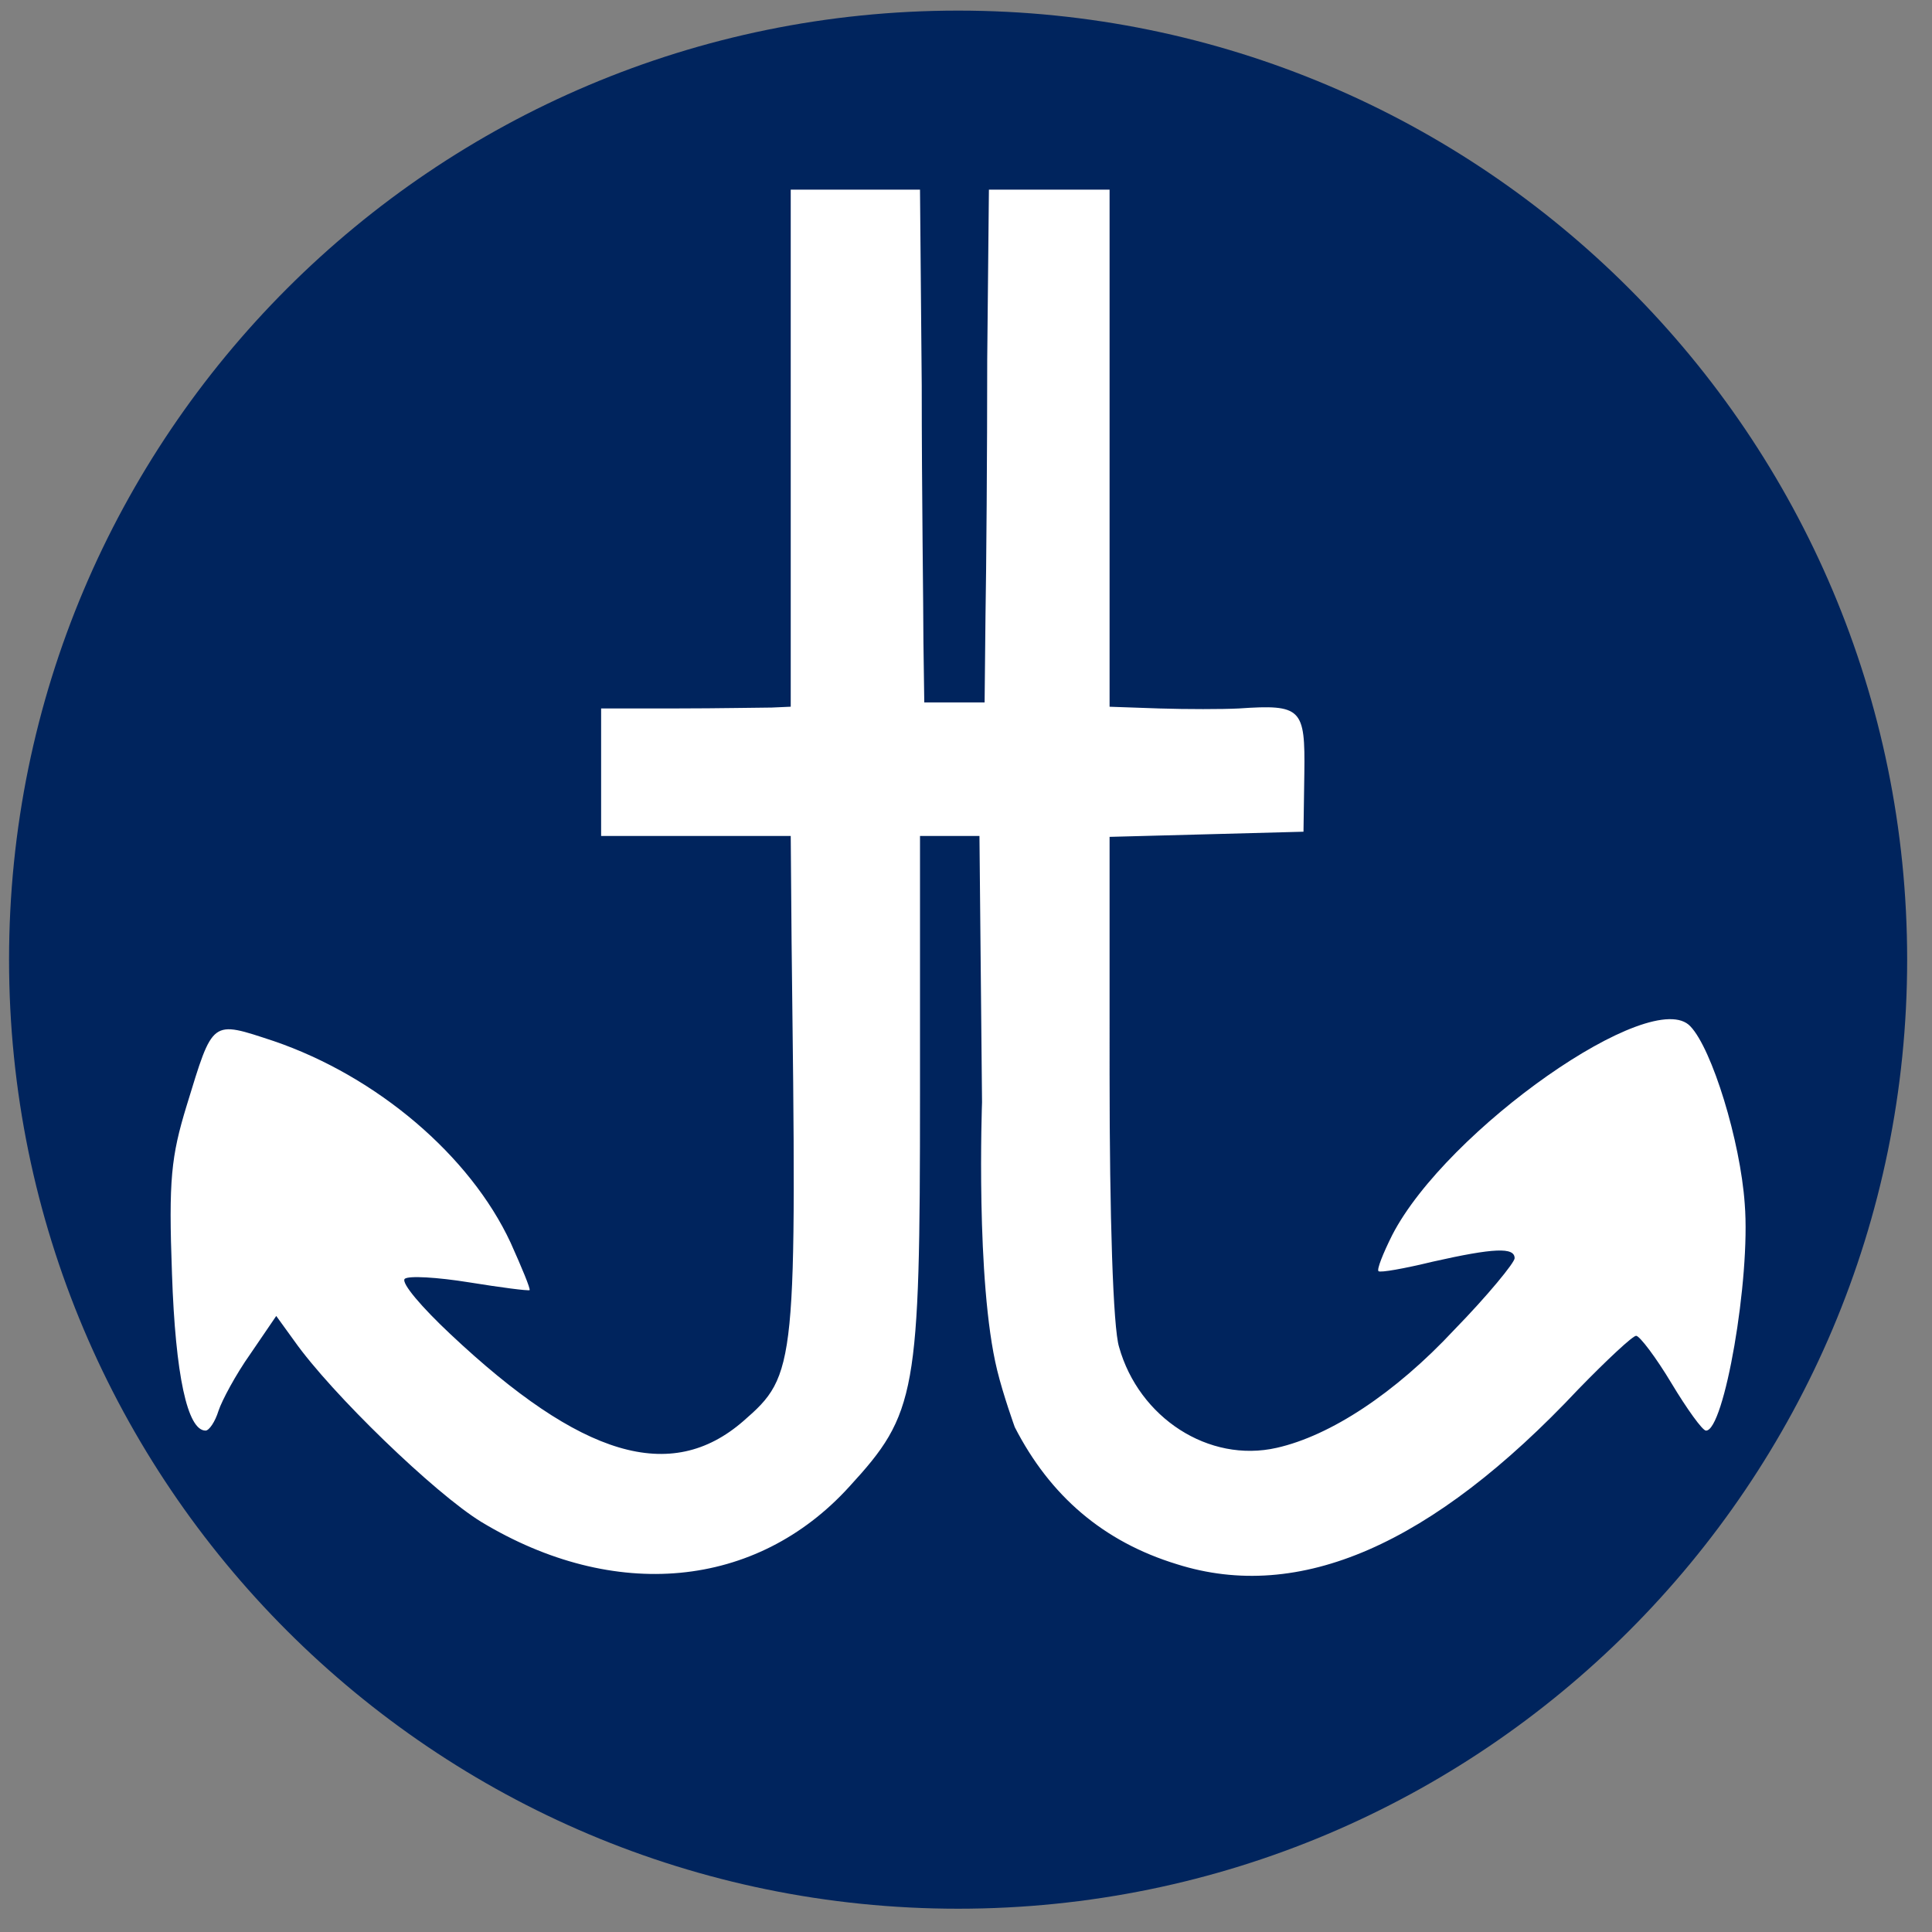
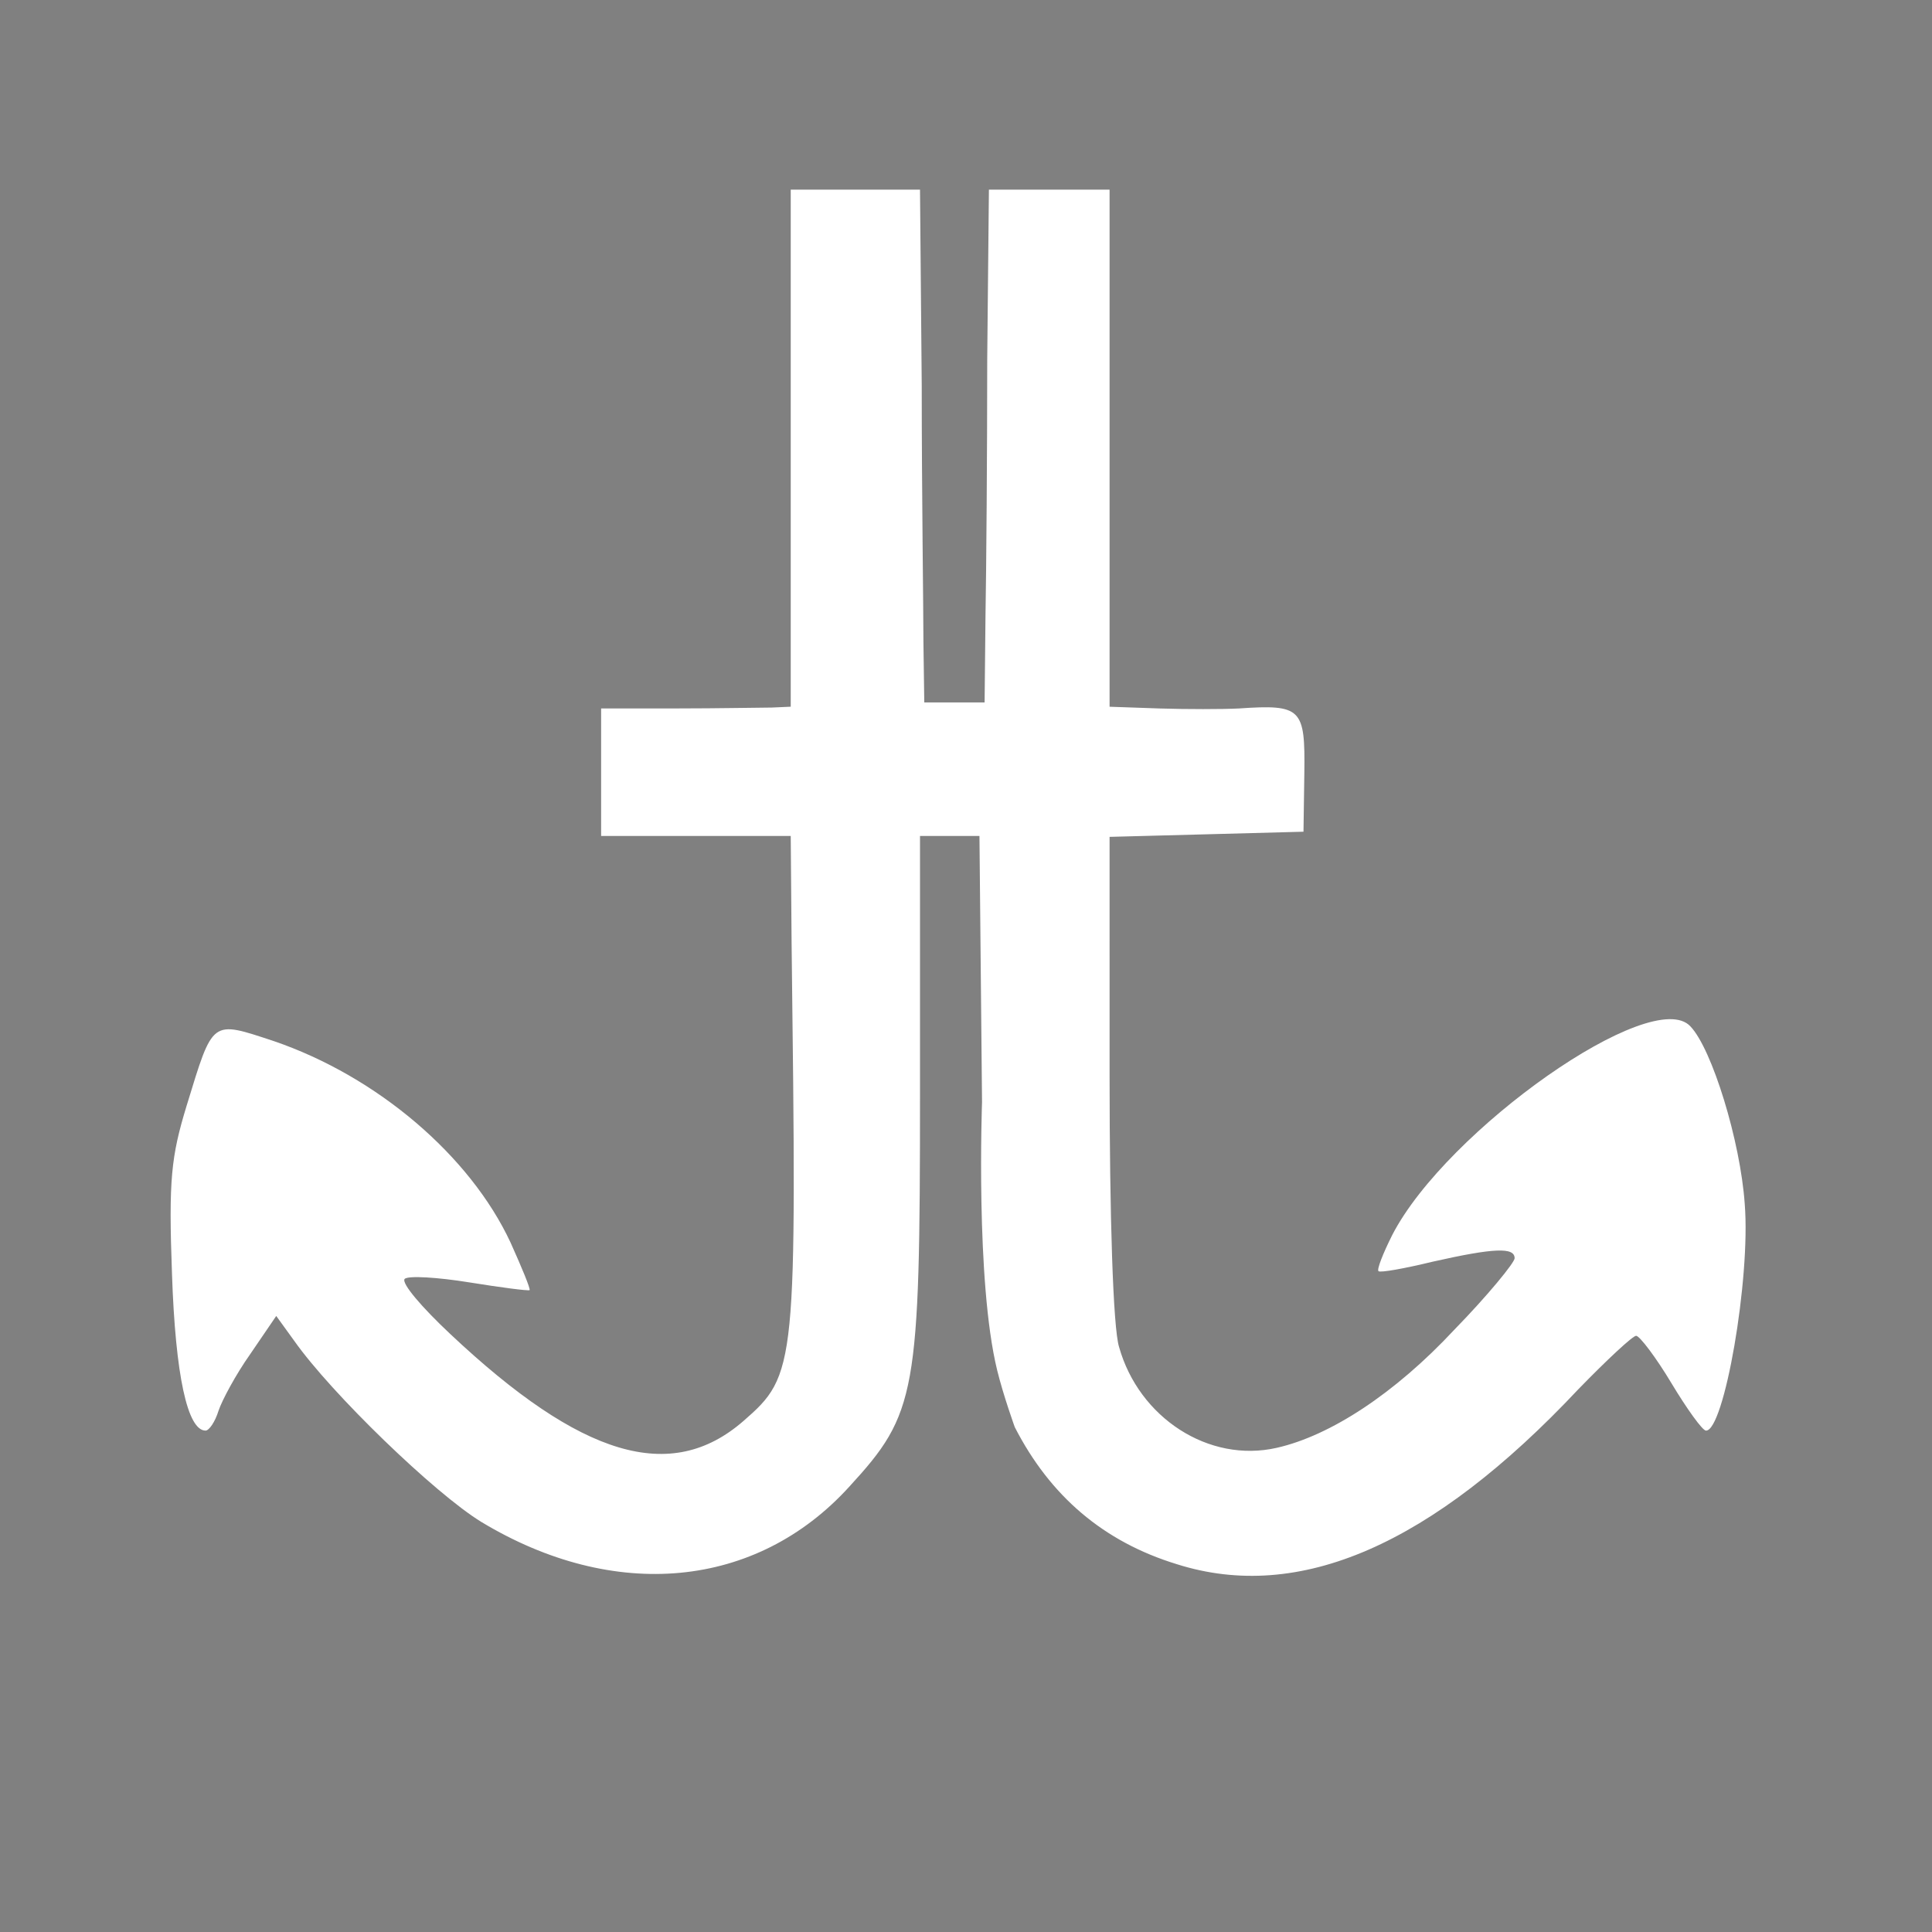
<svg xmlns="http://www.w3.org/2000/svg" width="57" height="57" fill="none" viewBox="0 0 57 57">
  <rect x="0" y="0" width="57" height="57" fill="#808080" stroke="none" />
  <g clip-path="url(#a)">
-     <path fill="#00245d" d="M56.267 28.313c0-15.464-12.536-28-28-28s-28 12.535-28 28 12.536 28 28 28 28-12.537 28-28" />
    <path fill="#fff" d="M23.329 13.222v7.628l-.56.025c-.33 0-1.576.026-2.796.026h-2.238v3.763h5.594l.025 3.101c.153 12.586.153 12.79-1.424 14.162-2.135 1.856-4.78 1.068-8.644-2.568-.84-.788-1.45-1.5-1.348-1.627.102-.102.966-.05 1.907.102s1.73.254 1.78.229c.025-.051-.229-.661-.56-1.399-1.194-2.568-3.94-4.907-6.991-5.95-1.856-.61-1.78-.66-2.568 1.908-.458 1.5-.534 2.186-.432 4.958.101 3 .457 4.627.991 4.627.102 0 .28-.254.382-.585.101-.305.508-1.068.94-1.678l.763-1.119.534.738c1.093 1.55 4.144 4.5 5.517 5.339 3.916 2.364 8.11 1.983 10.857-1.042 1.983-2.162 2.085-2.72 2.085-11.594v-7.602h1.754l.076 7.856s-.195 5.284.446 7.904c.182.746.52 1.681.52 1.681 1.043 2.034 2.62 3.382 4.78 4.043 3.61 1.144 7.526-.56 11.848-5.162.84-.864 1.602-1.576 1.704-1.576s.585.636 1.042 1.399c.458.762.916 1.398 1.017 1.398.534.025 1.322-4.475 1.145-6.687-.128-1.856-.967-4.576-1.602-5.238-1.119-1.22-7.196 3.052-8.797 6.153-.28.56-.458 1.017-.407 1.068.05.051.763-.076 1.602-.28 1.805-.406 2.415-.432 2.415-.101 0 .127-.788 1.093-1.78 2.11-1.754 1.882-3.661 3.127-5.237 3.483-2.009.458-4.068-.89-4.653-2.974-.178-.56-.28-3.89-.28-8.01V24.69l2.873-.076 2.848-.076.025-1.73c.026-1.906-.076-2.033-1.932-1.906-.483.025-1.551.025-2.34 0l-1.474-.051V5.595h-3.56l-.05 5.009c0 2.77-.026 6.178-.051 7.576l-.026 2.543h-1.78l-.025-1.78c0-.992-.05-4.373-.05-7.577l-.051-5.771h-3.814z" />
  </g>
  <defs>
    <clipPath id="a">
      <path fill="#fff" d="M.267.313h56v56h-56z" />
    </clipPath>
  </defs>
</svg>